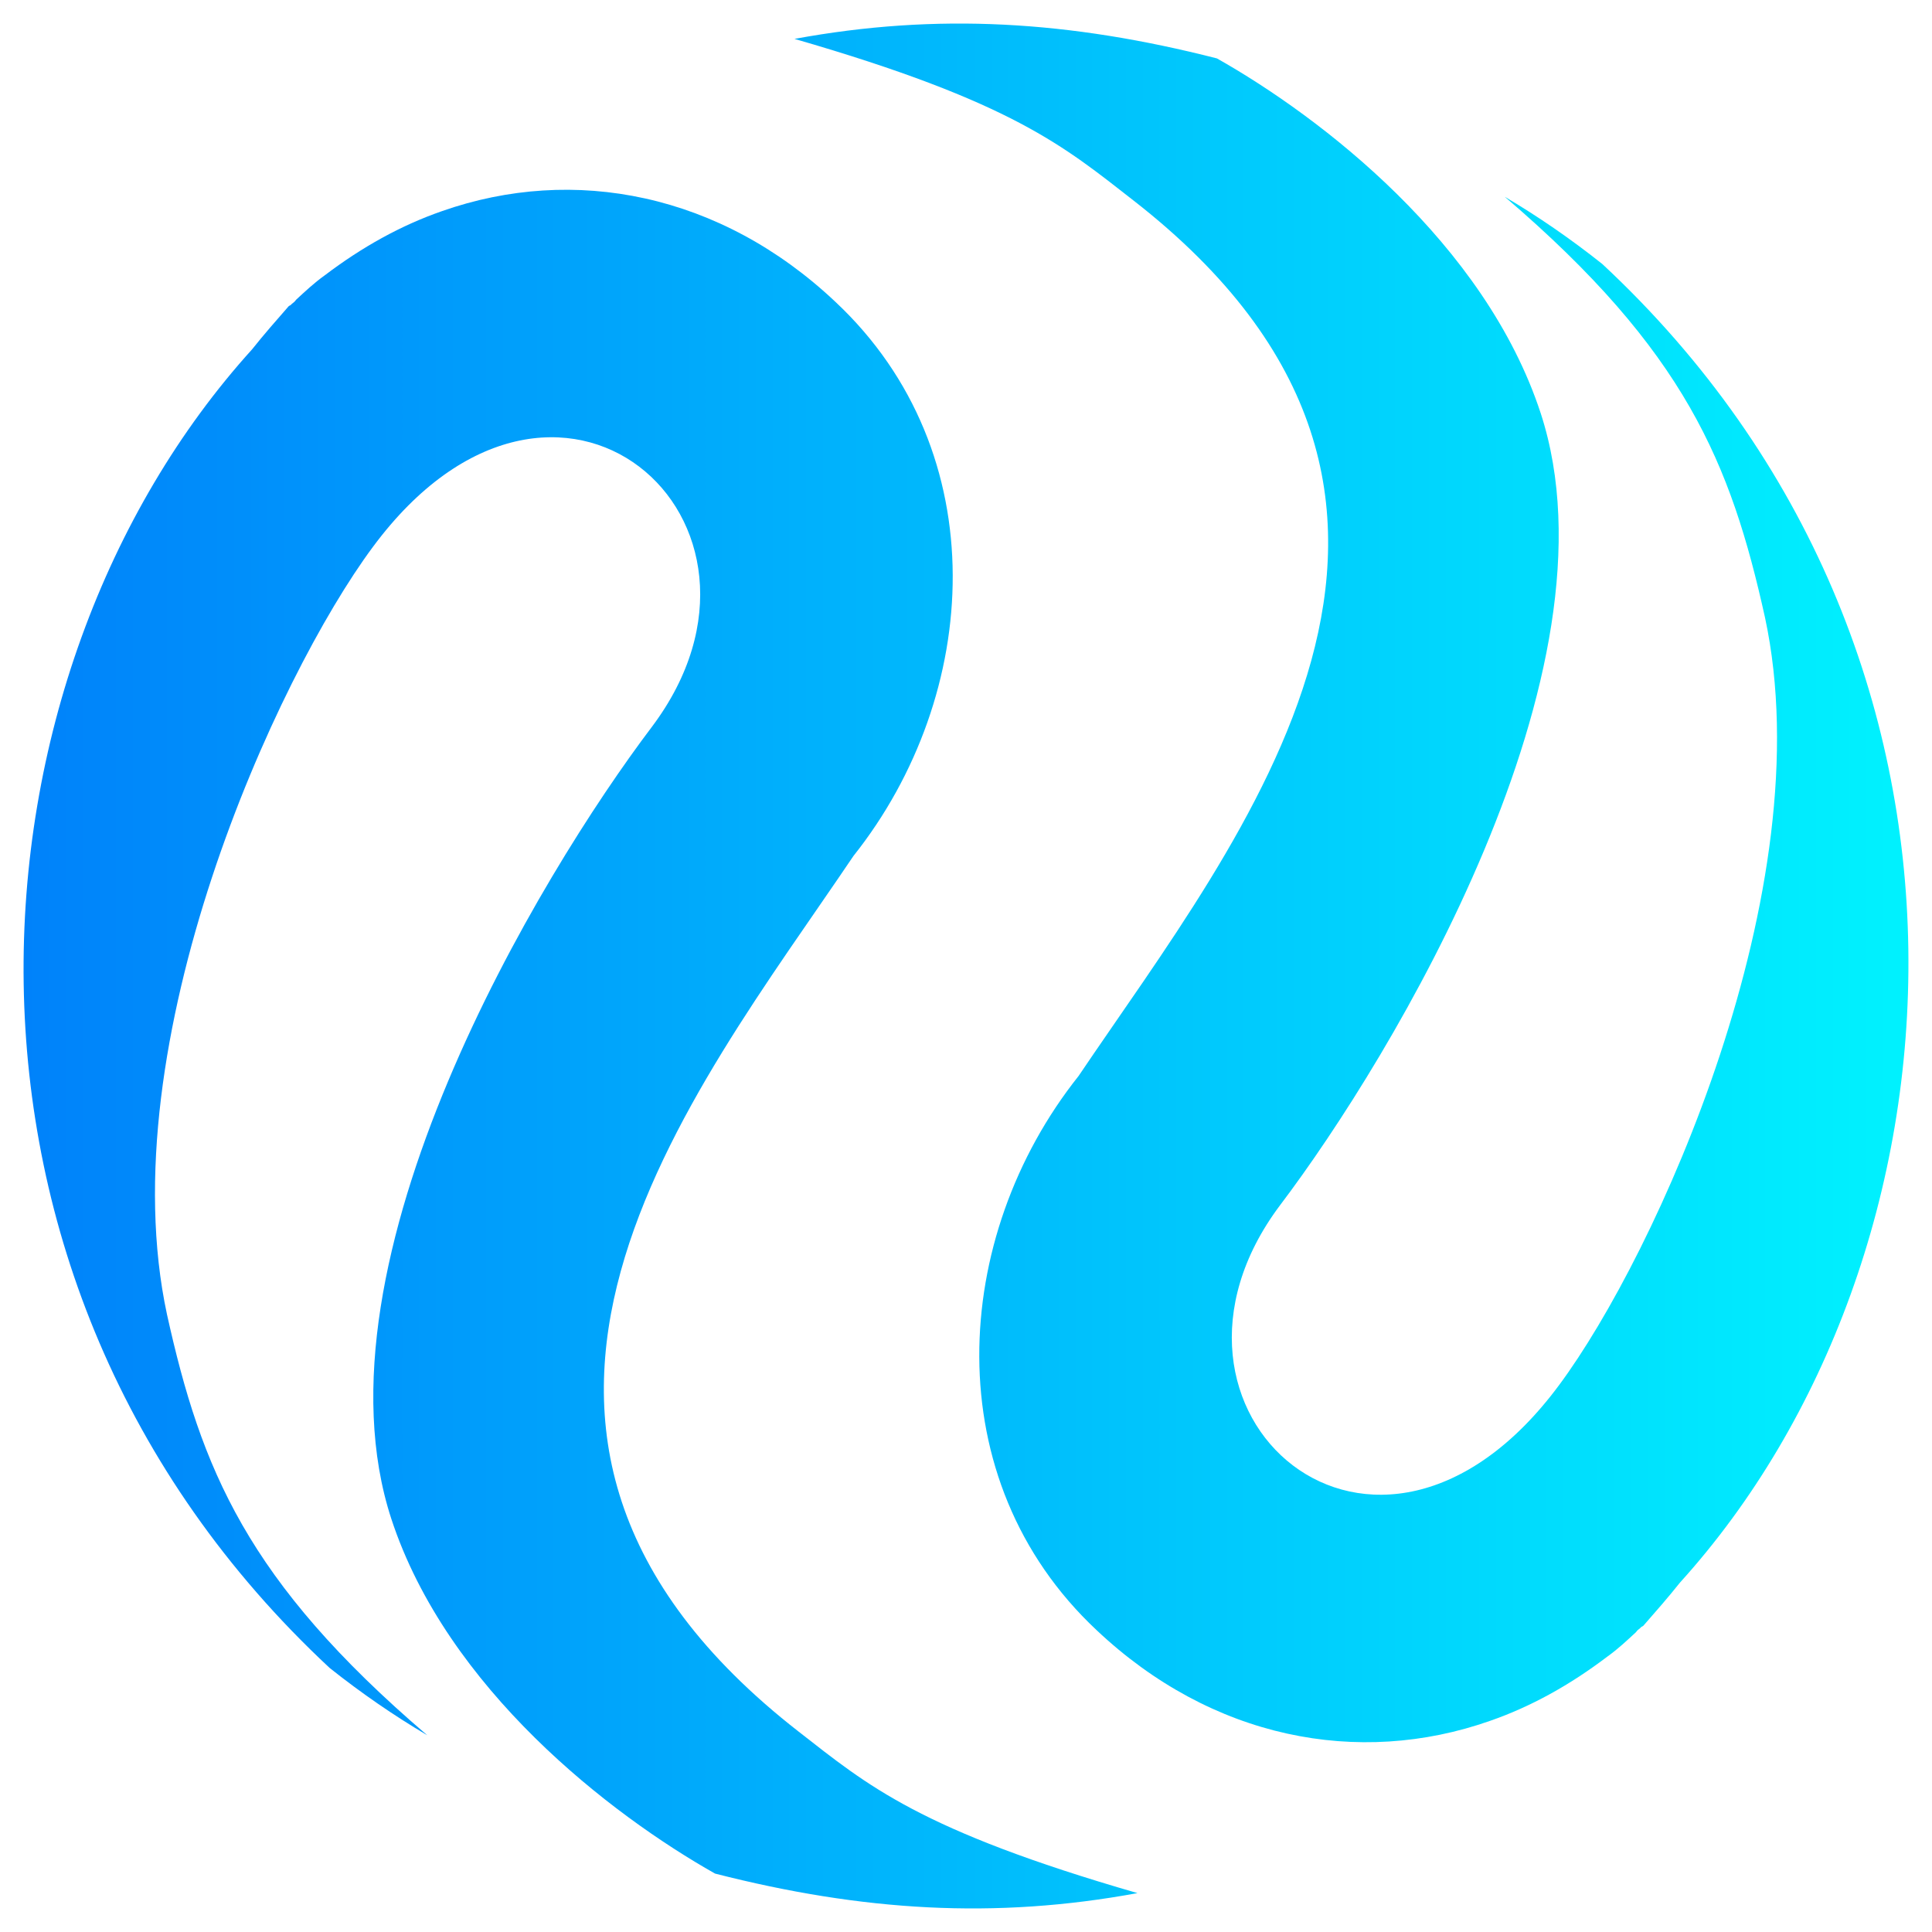
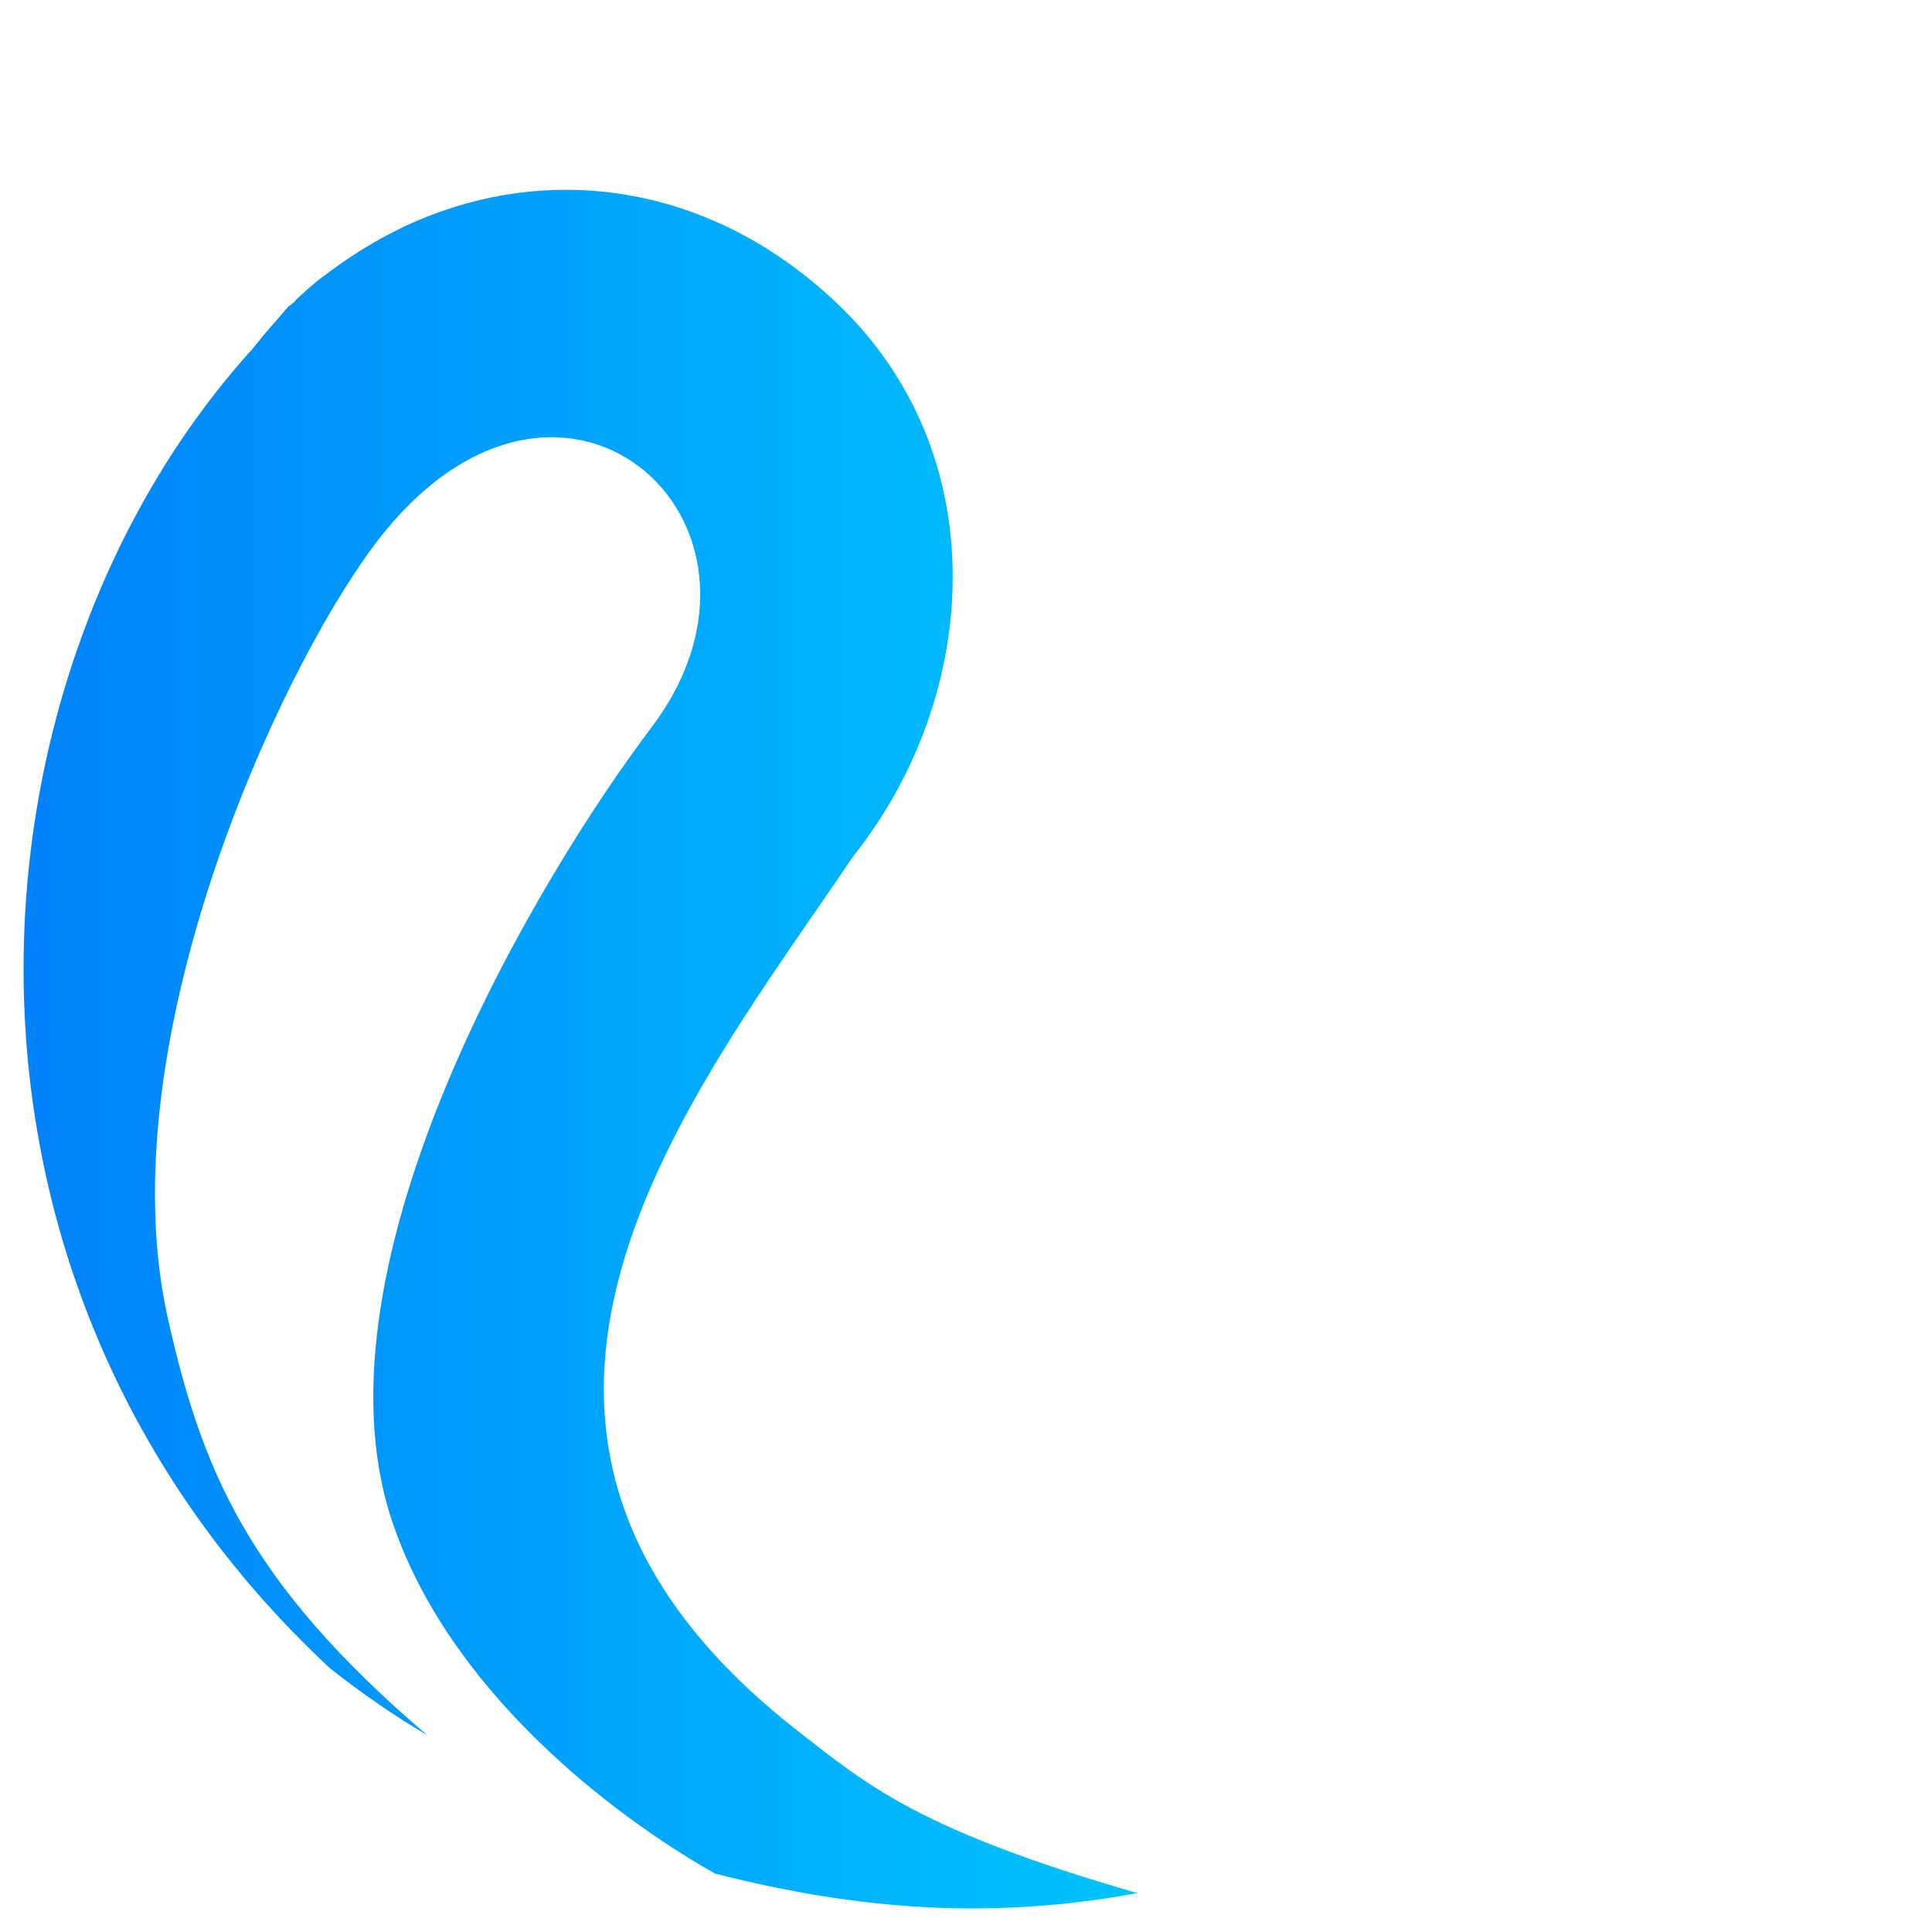
<svg xmlns="http://www.w3.org/2000/svg" viewBox="95 95 410 410" fill="none">
  <path fill="url(#paint0_linear)" d="M148.497 169.135C150.981 166.013 153.613 163.009 156.245 160.005C156.363 159.856 156.63 159.826 156.748 159.677C156.985 159.38 157.37 159.201 157.606 158.903L157.843 158.606C159.678 156.91 161.63 155.064 163.881 153.456C171.845 147.41 180.11 142.817 188.825 139.795C216.778 129.981 247.894 136.029 272.295 159.065C306.366 191.002 303.315 242.451 276.117 276.647C241.748 327.625 182.684 398.748 264.463 462.46C279.167 473.916 290.075 483.361 336.392 496.746C306.1 502.326 278.012 500.59 246.748 492.605C224.634 480.123 189.866 453.397 178.037 417.3C160.159 362.562 209.513 280.732 233.365 249.216C266.113 205.599 213.124 158.382 174.112 211.095C153.72 238.566 118.044 316.303 130.442 373.965C137.691 406.664 147.353 430.499 185.663 463.241C178.559 459.049 171.66 454.294 164.968 448.974C75.957 366.06 86.284 237.859 148.497 169.135Z" />
-   <path fill="url(#paint1_linear)" d="M451.503 430.865C449.019 433.987 446.387 436.991 443.755 439.995C443.637 440.144 443.37 440.174 443.252 440.323C443.015 440.62 442.63 440.799 442.394 441.097L442.157 441.394C440.322 443.09 438.37 444.936 436.119 446.544C428.155 452.59 419.89 457.183 411.175 460.205C383.222 470.019 352.106 463.971 327.705 440.935C293.634 408.998 296.685 357.549 323.883 323.353C358.252 272.375 417.316 201.252 335.537 137.54C320.833 126.084 309.925 116.639 263.608 103.254C293.9 97.674 321.988 99.409 353.251 107.395C375.366 119.877 410.134 146.603 421.963 182.7C439.841 237.438 390.487 319.268 366.635 350.784C333.887 394.401 386.876 441.618 425.888 388.905C446.28 361.434 481.956 283.697 469.558 226.035C462.309 193.336 452.647 169.501 414.337 136.759C421.441 140.951 428.34 145.706 435.032 151.026C524.043 233.94 513.716 362.141 451.503 430.865Z" />
  <defs>
    <linearGradient id="paint0_linear" x1="100" y1="300" x2="500" y2="300" gradientUnits="userSpaceOnUse">
      <stop stop-color="#0082fa" />
      <stop offset="1" stop-color="#00f2fe" />
    </linearGradient>
    <linearGradient id="paint1_linear" x1="100" y1="300" x2="500" y2="300" gradientUnits="userSpaceOnUse">
      <stop stop-color="#0082fa" />
      <stop offset="1" stop-color="#00f2fe" />
    </linearGradient>
  </defs>
</svg>